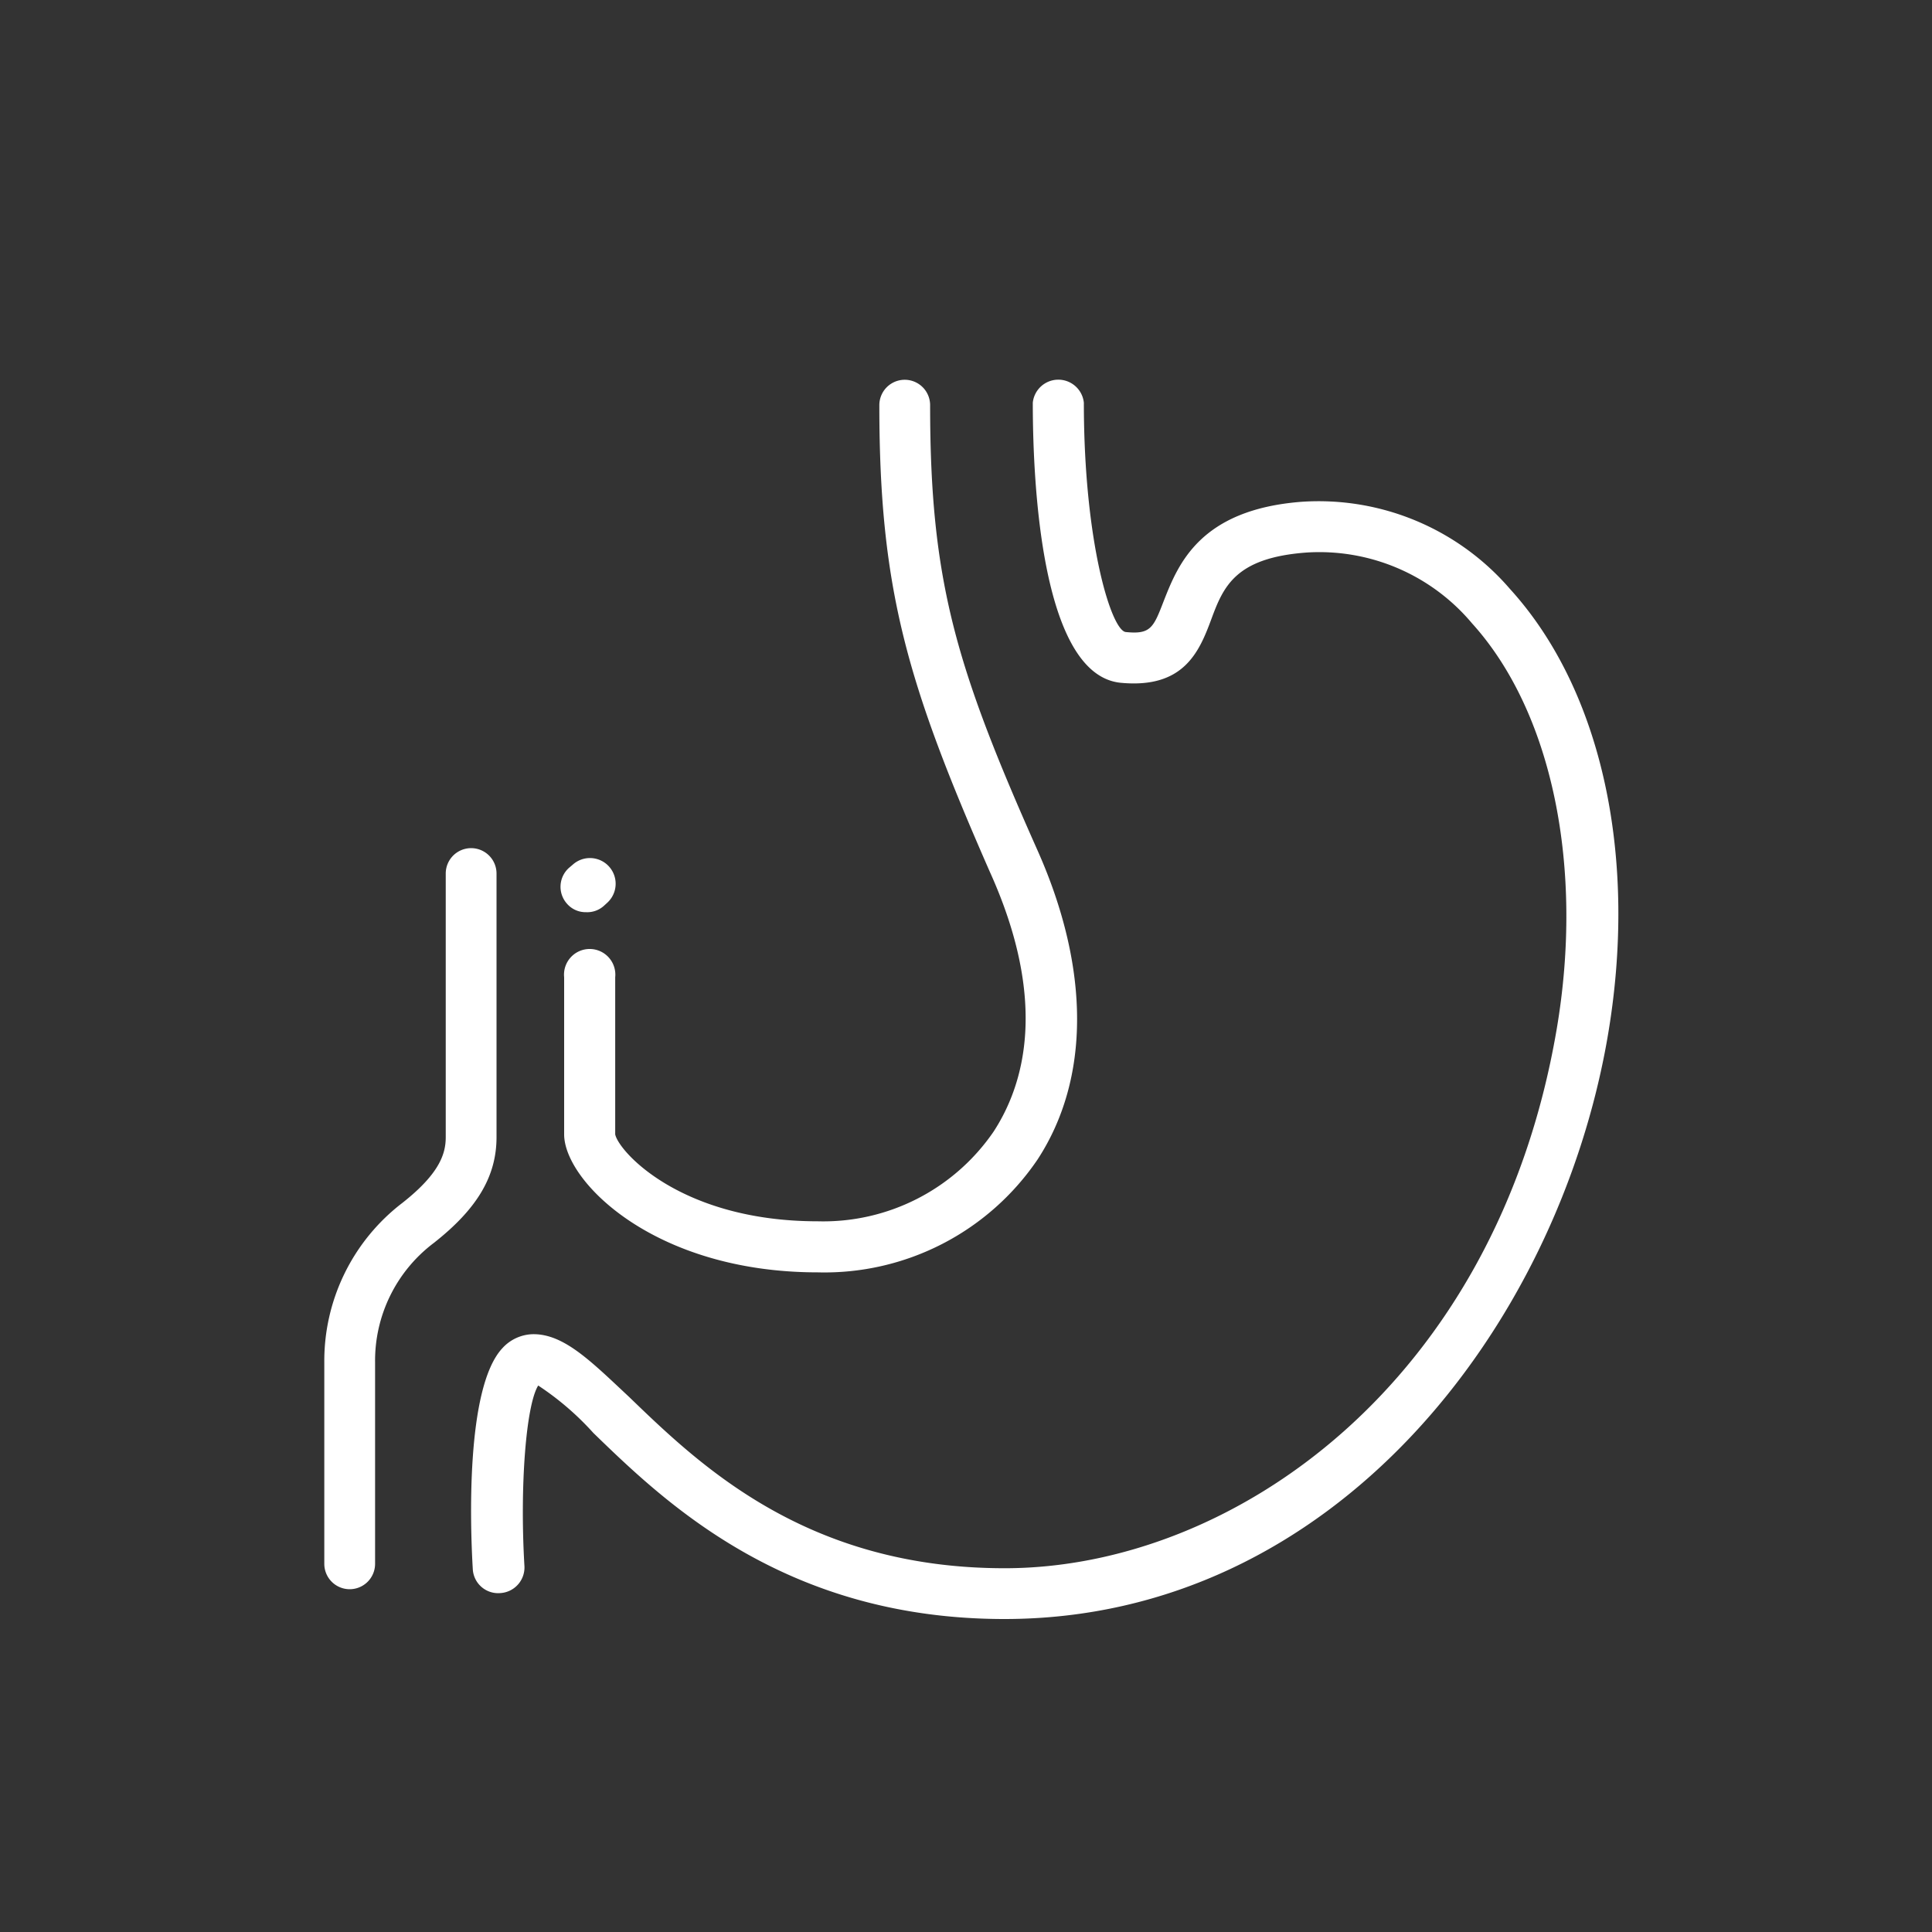
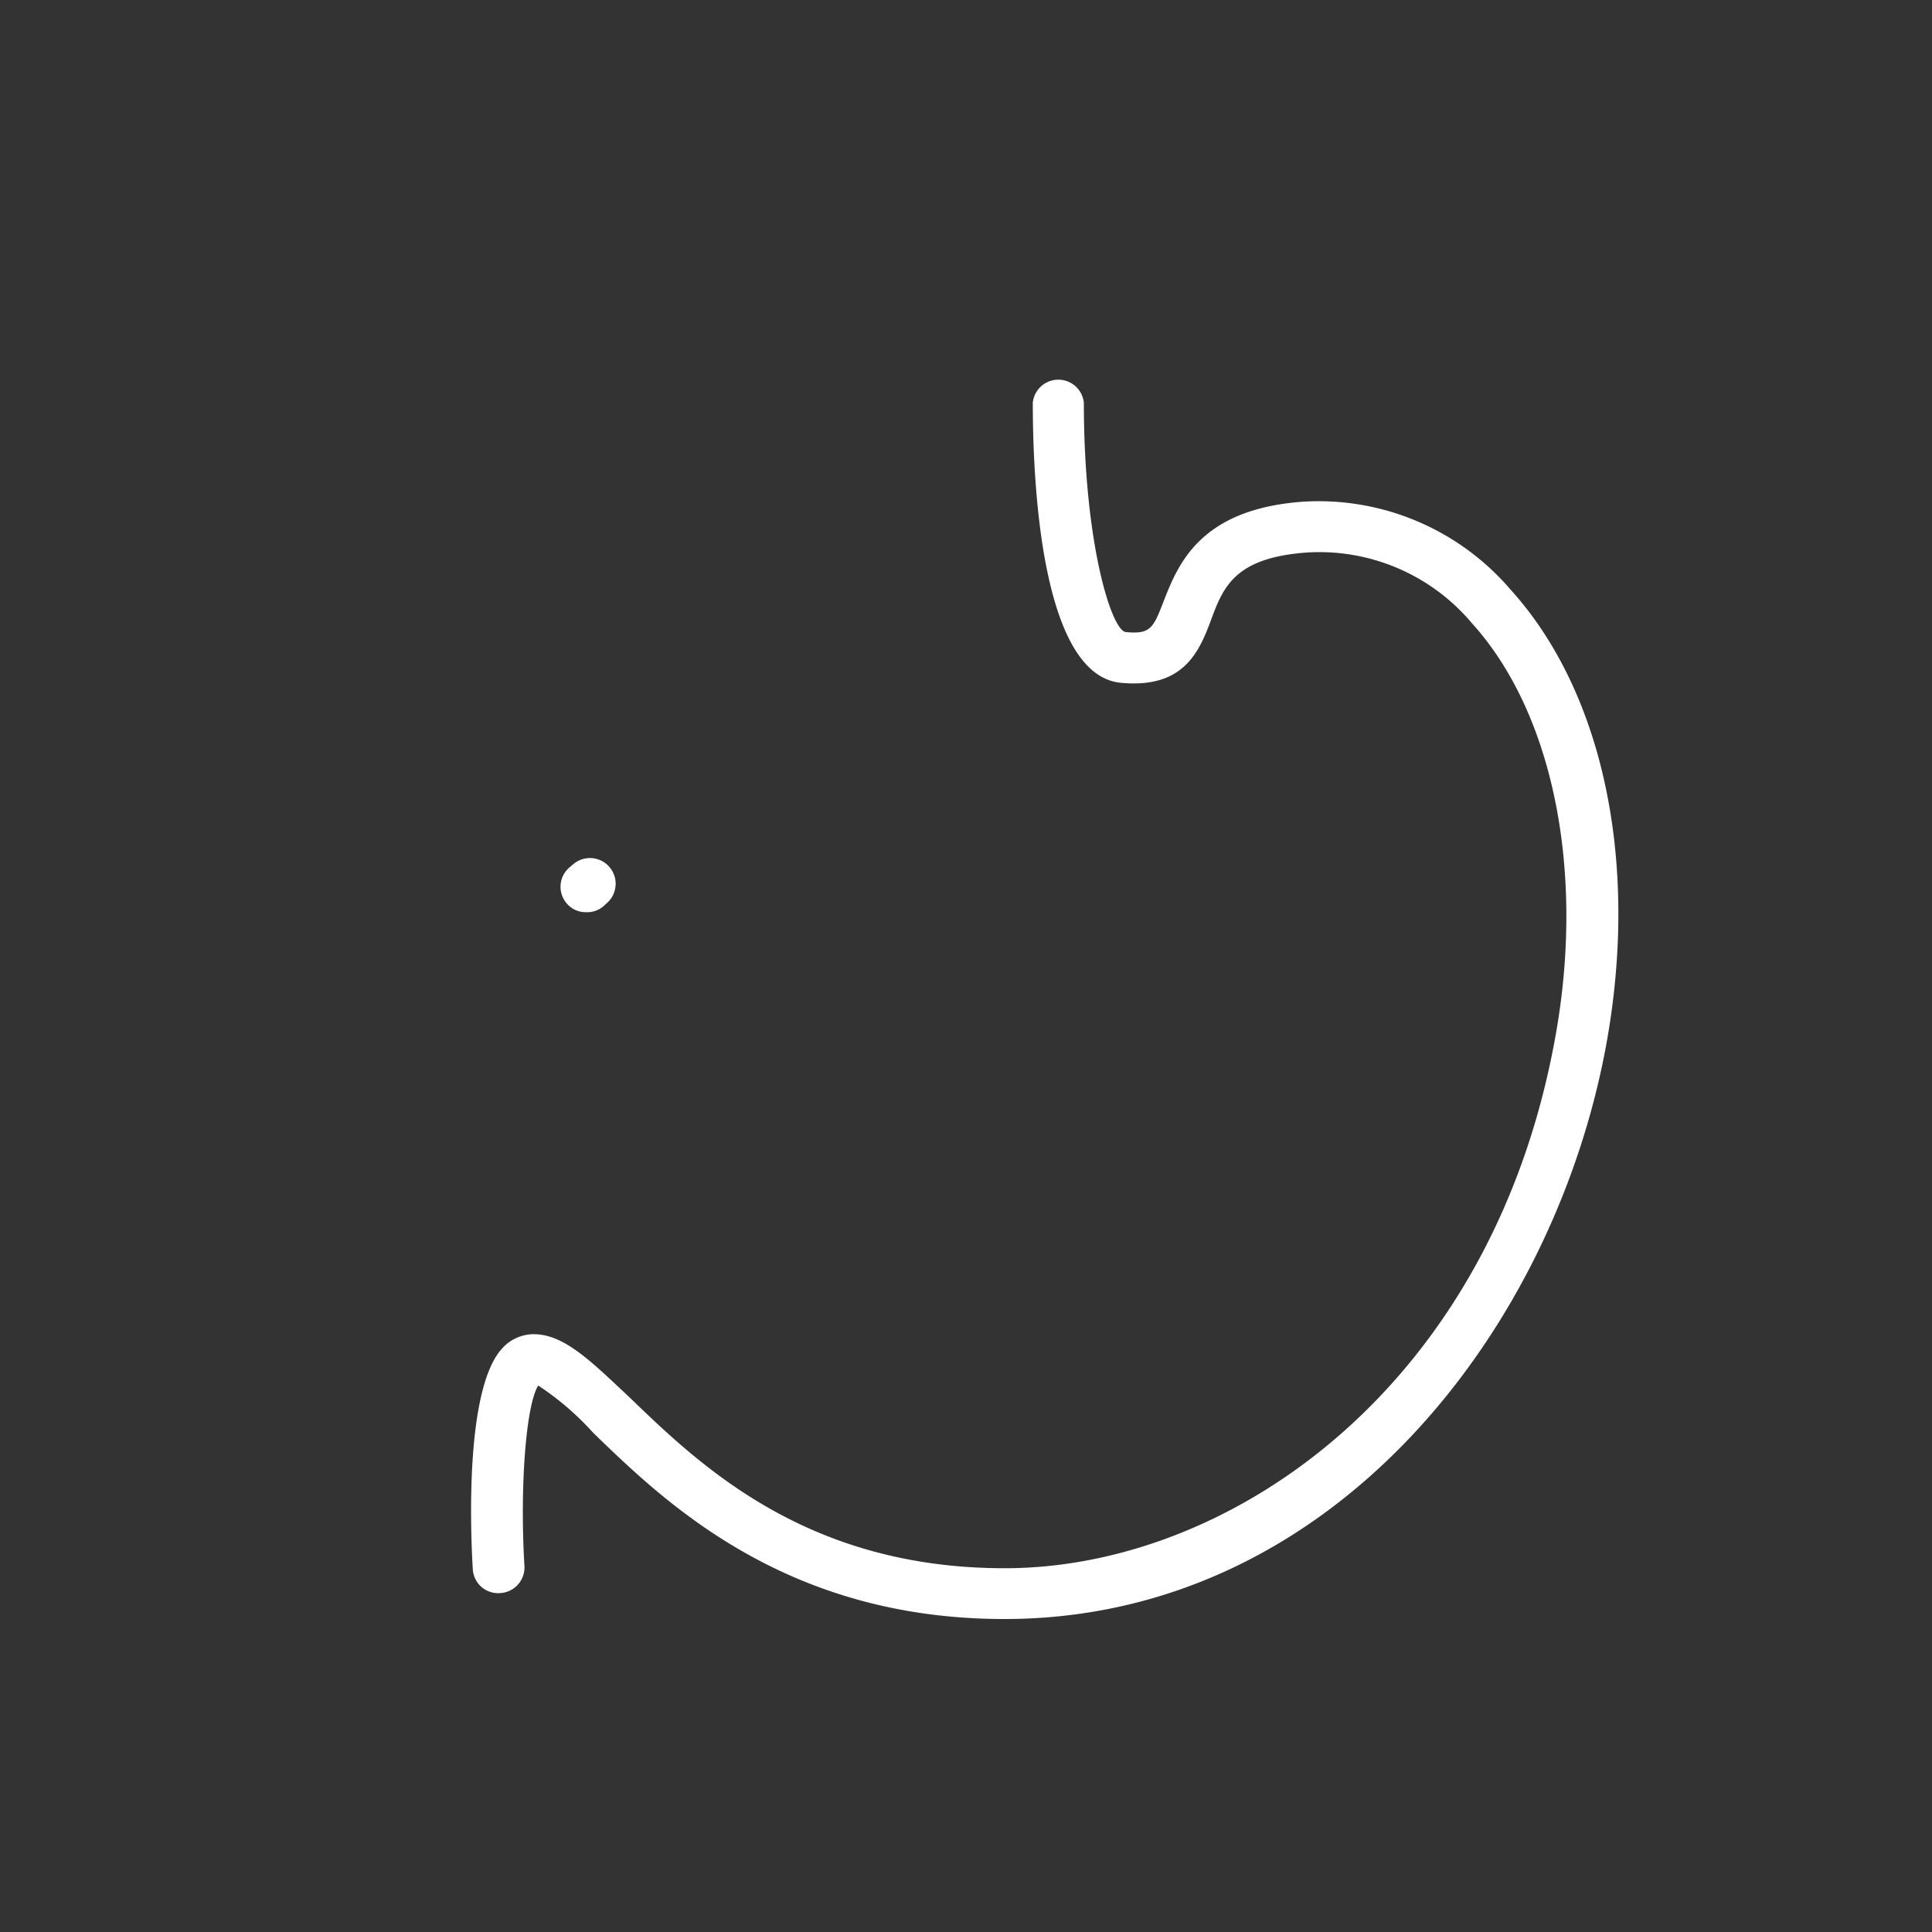
<svg xmlns="http://www.w3.org/2000/svg" viewBox="0 0 70 70">
  <rect x="0" y="0" width="70" height="70" fill="#333333" stroke="none" />
  <defs>
    <style>.a{fill:none;}.b{fill:#fff;}</style>
  </defs>
  <rect class="a" width="70" height="70" rx="5" />
  <path class="b" d="M21.23,33.05a.89.89,0,0,1-.69-.31.92.92,0,0,1,.08-1.3l.13-.11A.92.92,0,1,1,22,32.71l-.12.11A.9.9,0,0,1,21.23,33.05Z" />
  <path class="b" d="M36.39,58.66c-7.93,0-12.29-4.22-14.89-6.74a10.35,10.35,0,0,0-2-1.72c-.44.71-.67,3.63-.5,6.52a.93.93,0,0,1-.87,1,.92.92,0,0,1-1-.87c-.09-1.51-.27-6.56,1.07-8a1.54,1.54,0,0,1,1.13-.51c1.12,0,2.1,1,3.46,2.27,2.56,2.47,6.42,6.21,13.61,6.21,8.27,0,17.81-6.7,20-19.52,1-5.87-.16-11.51-3.07-14.72a7.22,7.22,0,0,0-6-2.56c-2.56.19-3,1.22-3.44,2.41s-1,2.52-3.27,2.31c-2.88-.26-3.2-7.19-3.2-10.15a.93.93,0,0,1,1.85,0c0,5.07,1,8.26,1.52,8.31.9.09,1-.15,1.38-1.14.52-1.32,1.31-3.3,5-3.58a9.15,9.15,0,0,1,7.54,3.16c3.34,3.67,4.66,9.76,3.53,16.27C56.42,48.07,48.34,58.66,36.39,58.66Z" />
-   <path class="b" d="M12.67,57.58a.92.92,0,0,1-.92-.92v-7.3a7.21,7.21,0,0,1,2.82-5.77c1.39-1.09,1.58-1.82,1.58-2.39V31.65a.92.92,0,1,1,1.84,0V41.2c0,1.42-.7,2.6-2.28,3.84a5.34,5.34,0,0,0-2.12,4.32v7.3A.92.92,0,0,1,12.67,57.58Z" />
-   <path class="b" d="M29.63,46.1c-5.94,0-9.19-3.31-9.19-5V35.41a.93.93,0,1,1,1.85,0V41.1c.12.61,2.37,3.15,7.34,3.15A7.48,7.48,0,0,0,36,41c1.1-1.69,2-4.69-.14-9.42-3-6.84-4-10.24-4-16.9a.92.92,0,1,1,1.84,0c0,6.38.93,9.48,3.9,16.15,1.9,4.28,1.9,8.25,0,11.17A9.33,9.33,0,0,1,29.63,46.1Z" />
</svg>